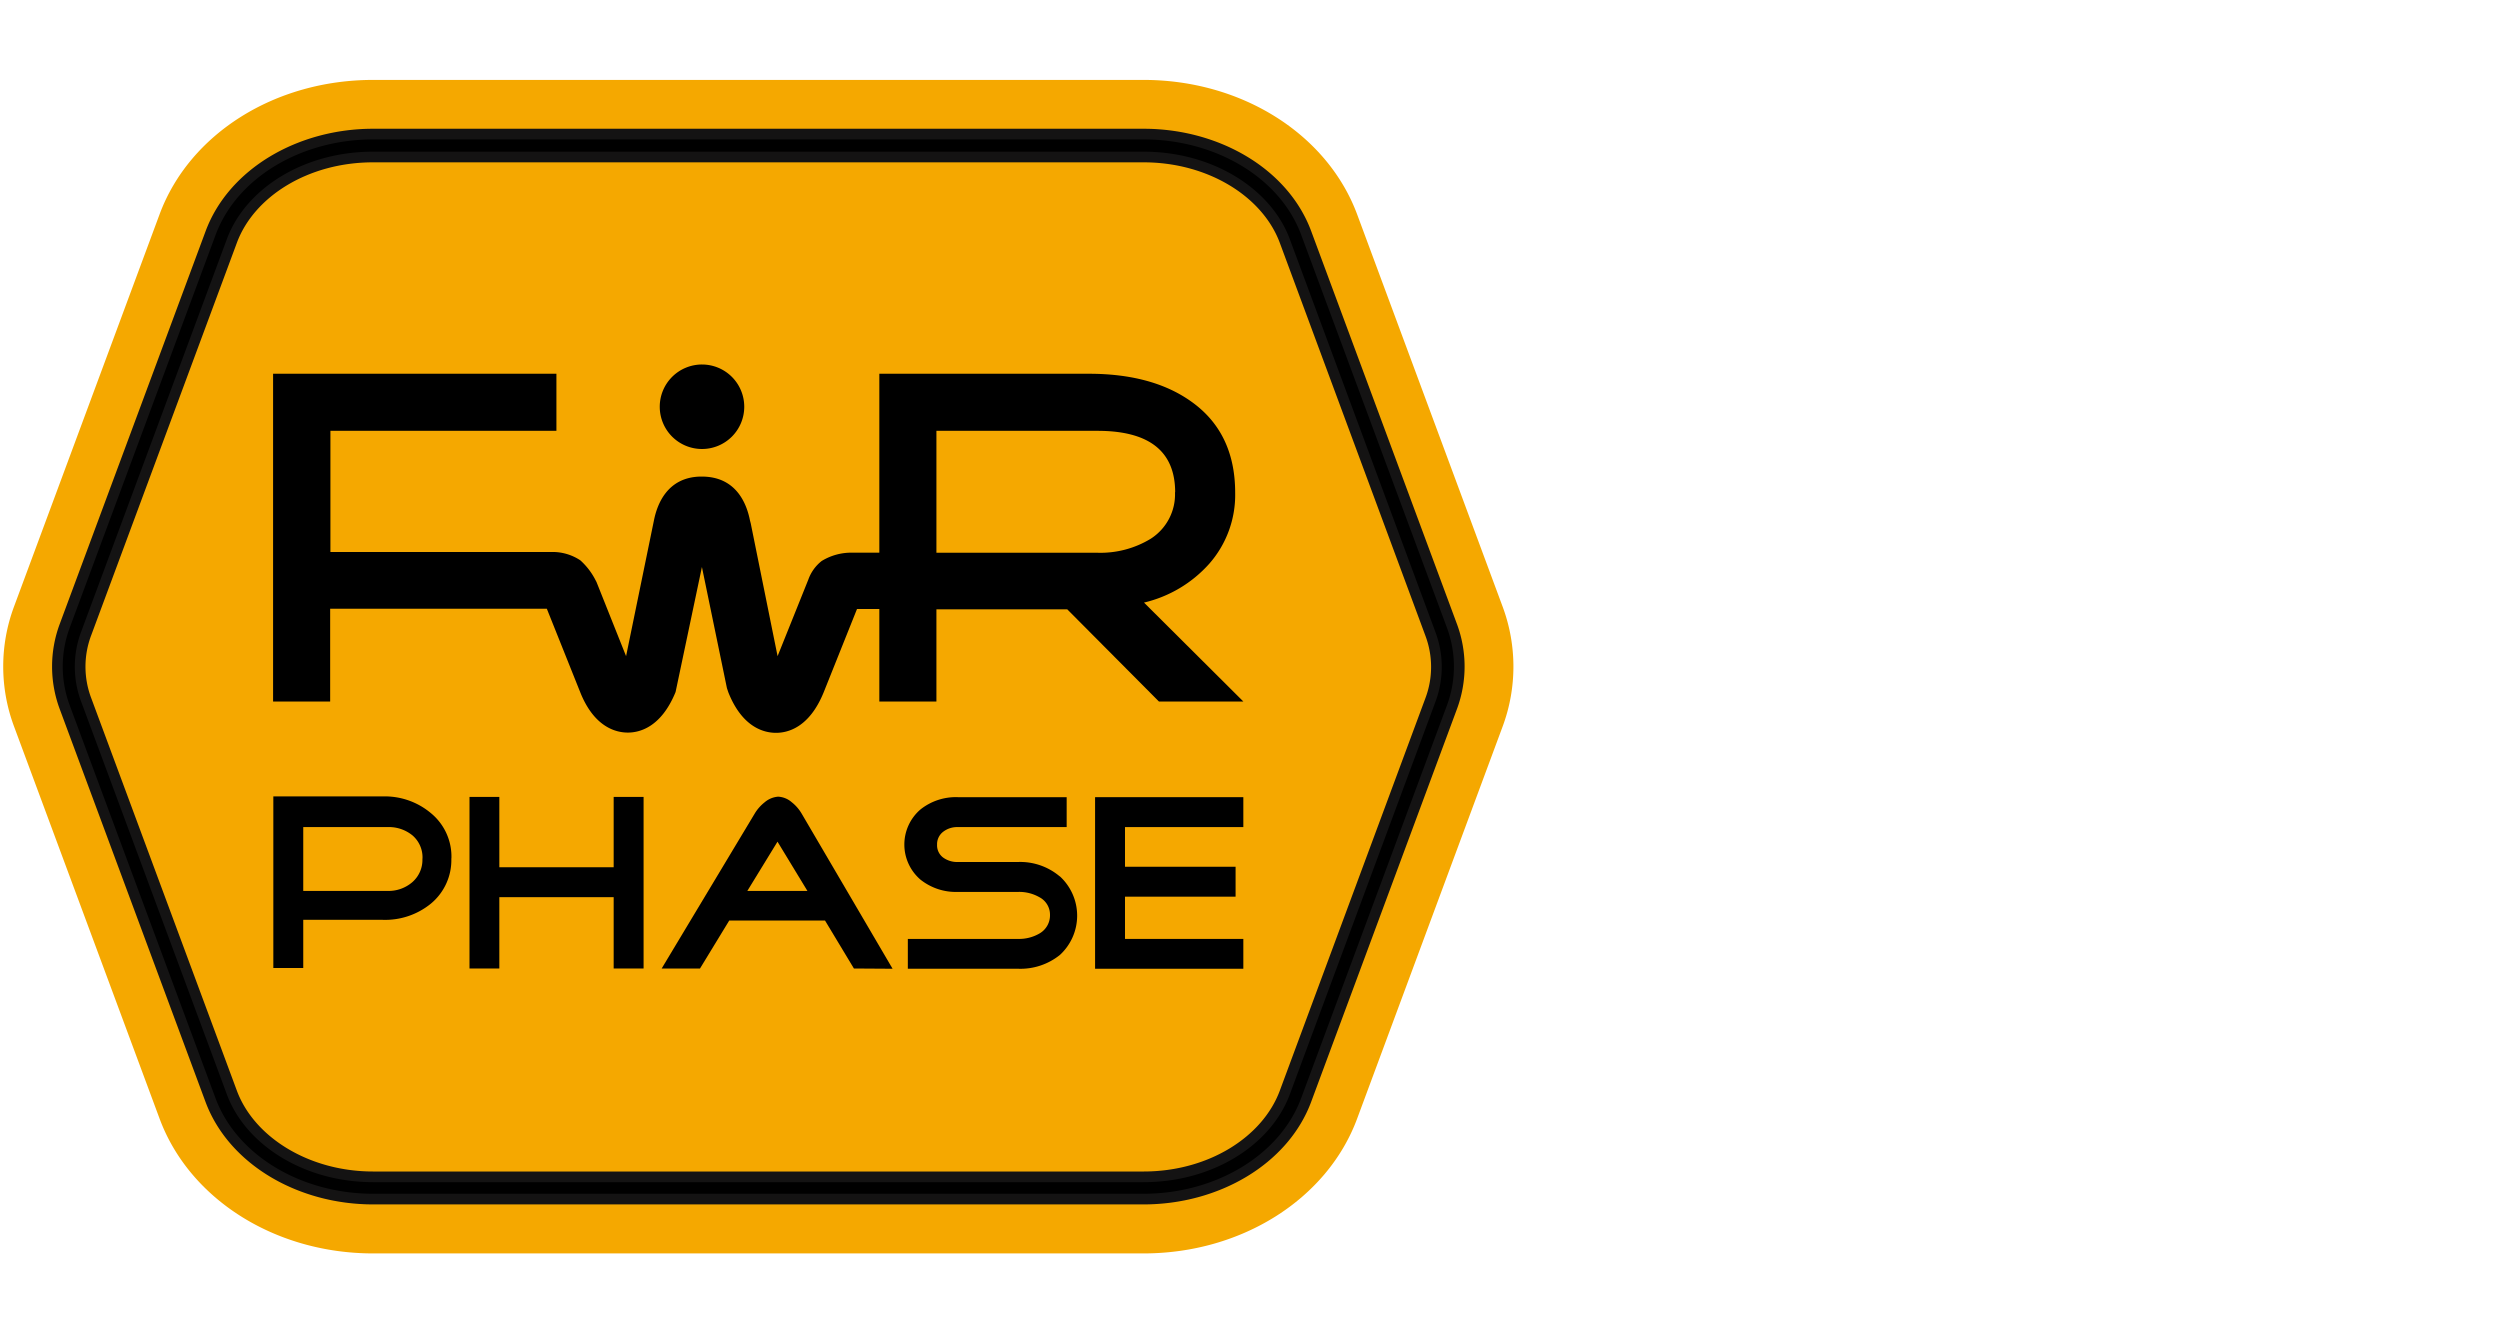
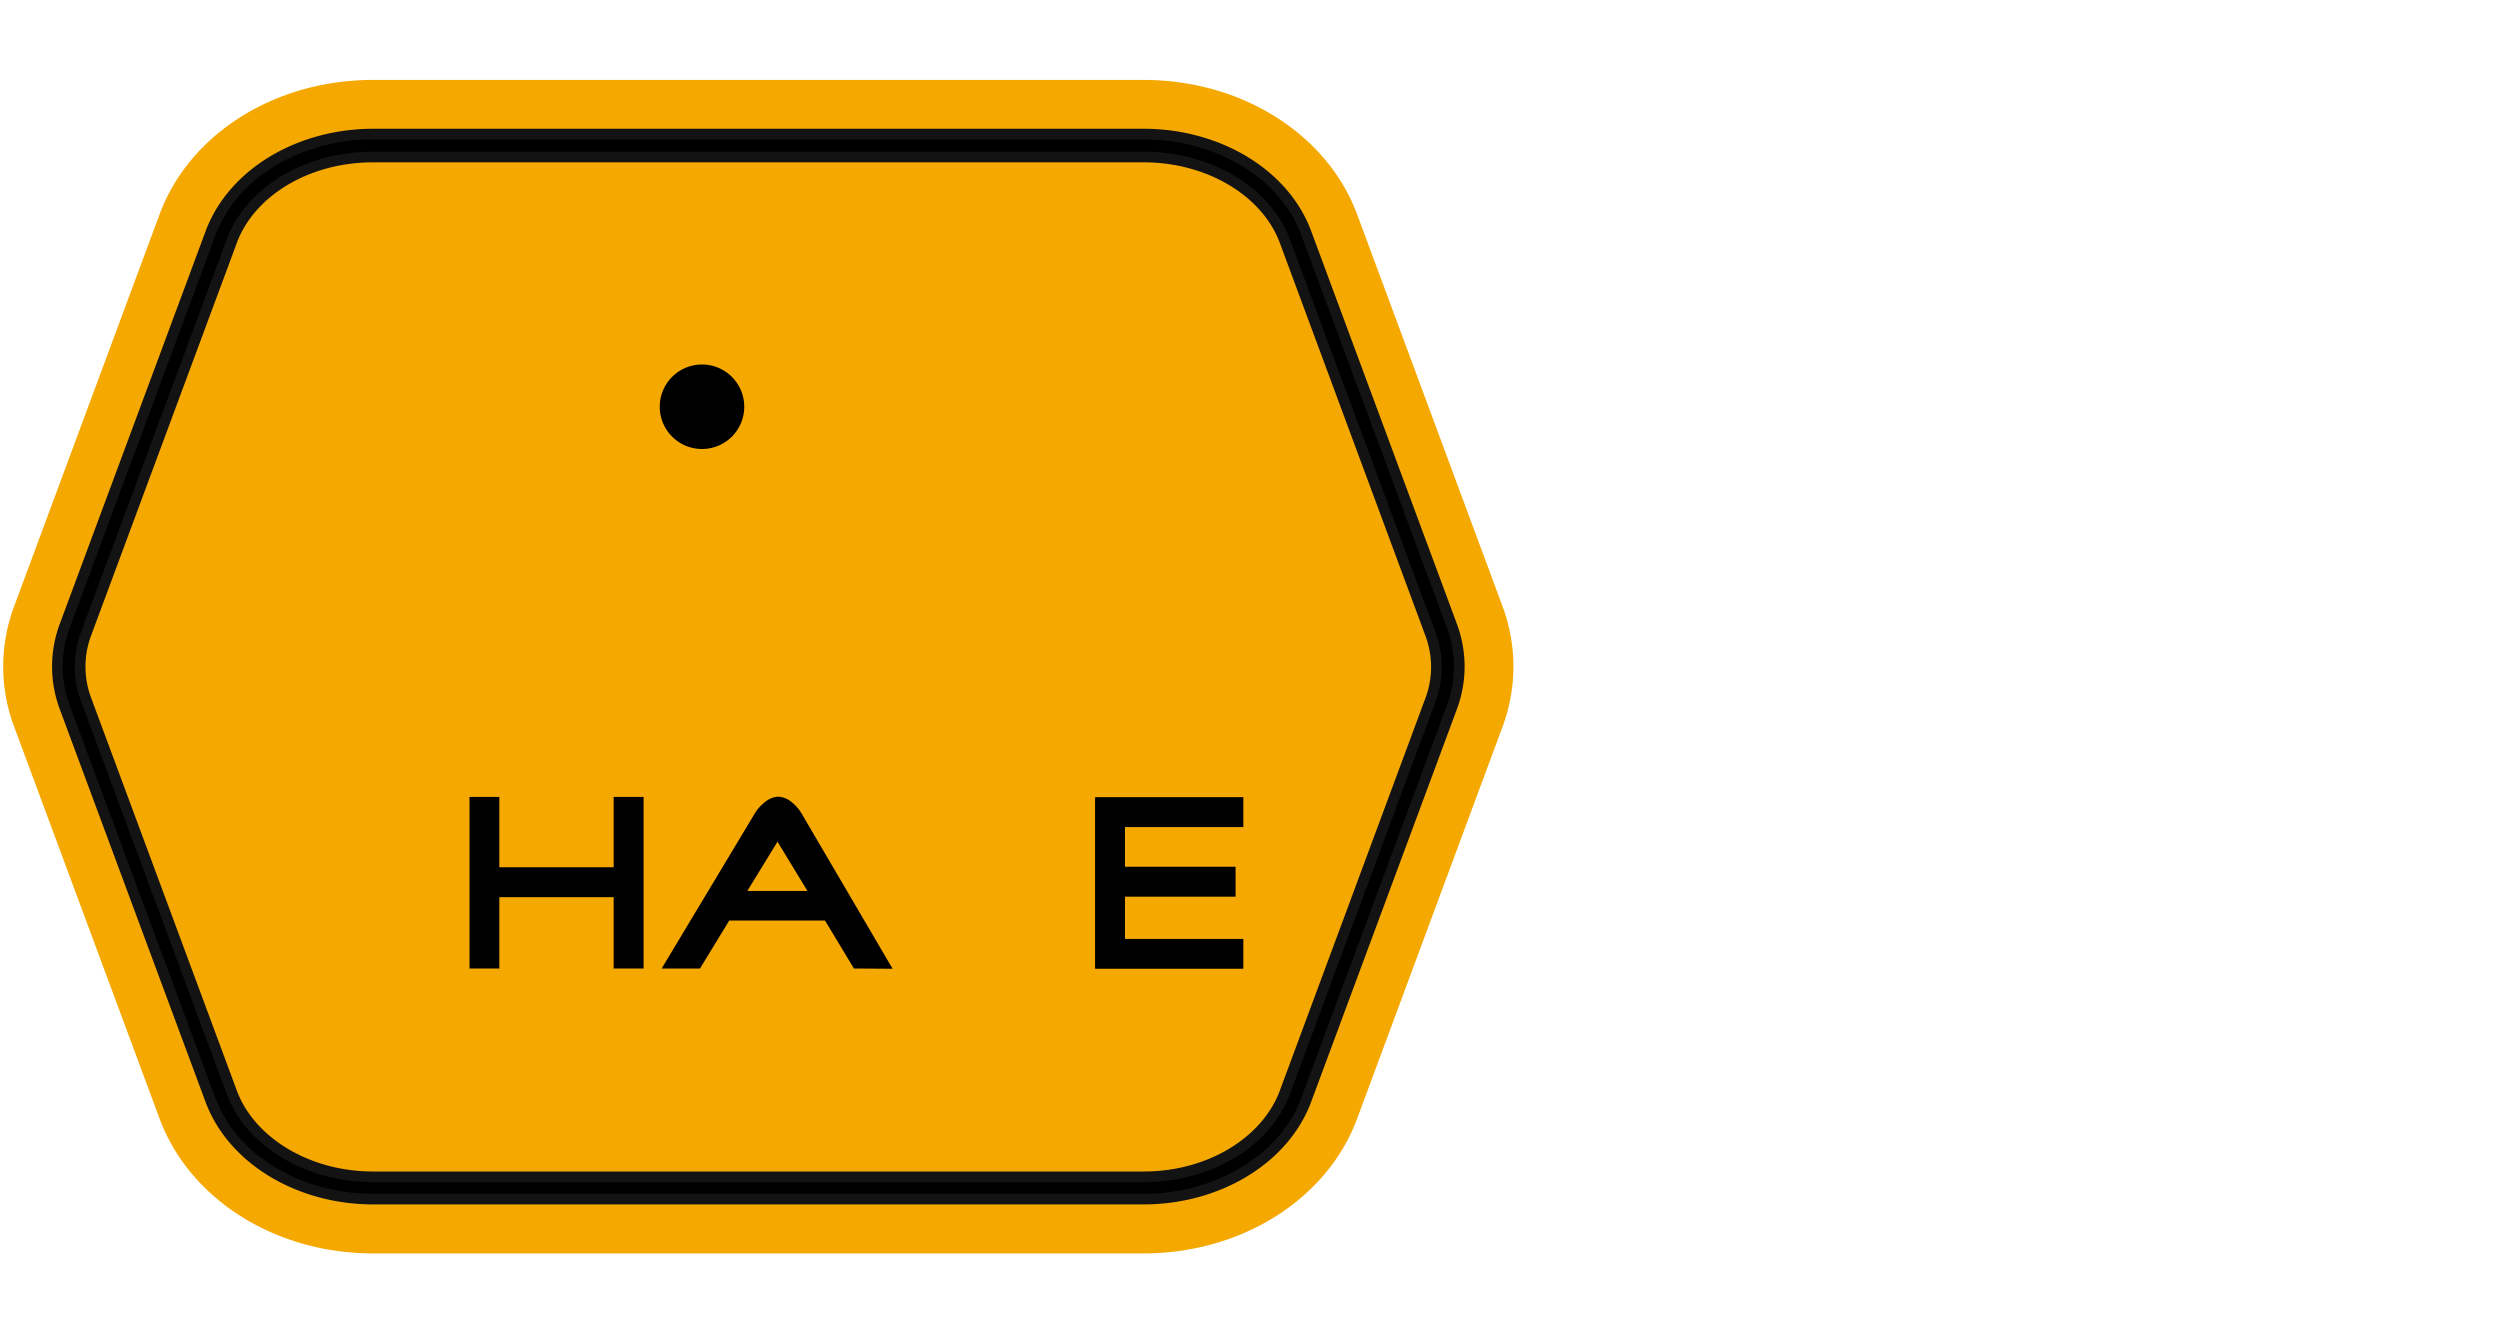
<svg xmlns="http://www.w3.org/2000/svg" id="Livello_1" data-name="Livello 1" viewBox="0 0 300 160">
  <defs>
    <style>.cls-1{fill:#f5a800;}.cls-2,.cls-3{fill:none;}.cls-2{stroke:#141313;stroke-miterlimit:10;stroke-width:1.28px;}</style>
  </defs>
  <path class="cls-1" d="M137.23,150.41H44.77c-11.72,0-22-6.48-25.6-16.12L1.68,87.16a20.57,20.57,0,0,1,0-14.36L19.16,25.69C22.75,16.05,33,9.59,44.77,9.59h92.46c11.73,0,22,6.46,25.61,16.09l17.48,47.13a20.63,20.63,0,0,1,0,14.36l-17.48,47.11c-3.6,9.65-13.89,16.13-25.61,16.13" transform="translate(0 0)" />
  <path d="M84.23,53.88a5.07,5.07,0,1,0-5.06-5.07,5.07,5.07,0,0,0,5.06,5.07" transform="translate(0 0)" />
-   <path d="M141,59.07a6.32,6.32,0,0,1-2.93,5.59,11.6,11.6,0,0,1-6.39,1.67H112.37V51.7H131.7q9.31,0,9.32,7.37m4.09,8.58a12.51,12.51,0,0,0,3.11-8.52q0-7.26-5.35-11-4.67-3.29-12.27-3.28H105.52V66.32h-3.27a6.79,6.79,0,0,0-3.65,1A4.94,4.94,0,0,0,97,69.55l-3.69,9.19L90.09,62.81,90,62.47c-.4-2.06-1.67-5.27-5.76-5.28H84c-3.89.11-5.13,3.25-5.53,5.27L75.13,78.74l-3.55-8.9-.21-.4a8.18,8.18,0,0,0-1.73-2.2,6,6,0,0,0-3.51-1H39.65V51.7H66.77V44.85h-34V84.18h6.85V73.05h26l4,10c1.68,4.23,4.31,4.86,5.72,4.86s4-.63,5.73-4.87l3.16-15,3,14.53.17.51c1.68,4.23,4.3,4.86,5.72,4.86s4-.63,5.72-4.86l4-10h2.68V84.18h6.85V73.12h15.7l11,11.06H149.2L137.28,72.31a15.16,15.16,0,0,0,7.83-4.66" transform="translate(0 0)" />
-   <path d="M127.16,105.16a7.34,7.34,0,0,0-5-1.72h-7.24a2.85,2.85,0,0,1-1.75-.54,1.82,1.82,0,0,1-.72-1.54,1.87,1.87,0,0,1,.72-1.54,2.74,2.74,0,0,1,1.75-.57H128V95.66H114.94a6.82,6.82,0,0,0-4.49,1.48,5.55,5.55,0,0,0,0,8.41,6.82,6.82,0,0,0,4.49,1.48h7.24a4.88,4.88,0,0,1,2.54.63A2.37,2.37,0,0,1,126,109.8a2.51,2.51,0,0,1-1.23,2.2,4.87,4.87,0,0,1-2.57.67H108.94v3.58h13.24a7.55,7.55,0,0,0,5-1.65,6.4,6.4,0,0,0,0-9.44" transform="translate(0 0)" />
  <polygon points="135 112.67 135 107.6 148.27 107.6 148.27 104.01 135 104.01 135 99.25 149.2 99.25 149.2 95.66 131.41 95.66 131.41 116.25 149.2 116.25 149.2 112.67 135 112.67" />
  <path d="M96.89,106.91H89.68L93.3,101Zm10.22,9.34L96.19,97.62A4.89,4.89,0,0,0,95,96.26a2.68,2.68,0,0,0-1.63-.66,2.83,2.83,0,0,0-1.63.69,5,5,0,0,0-1.17,1.33L79.4,116.22H84l3.51-5.76H99l3.47,5.76Z" transform="translate(0 0)" />
  <polygon points="77.23 116.22 77.23 95.63 73.64 95.63 73.64 104.07 59.92 104.07 59.92 95.63 56.34 95.63 56.34 116.22 59.92 116.22 59.92 107.66 73.64 107.66 73.64 116.22 77.23 116.22" />
-   <path d="M50.69,103.05a3.54,3.54,0,0,1-1.2,2.8,4.36,4.36,0,0,1-3,1.06H36.39V99.25H46.5a4.48,4.48,0,0,1,3,1,3.48,3.48,0,0,1,1.2,2.78m3.47,0a6.74,6.74,0,0,0-2.47-5.46,8.59,8.59,0,0,0-5.76-2H32.8v20.59h3.59v-5.78h9.54a8.68,8.68,0,0,0,5.76-1.93,6.79,6.79,0,0,0,2.47-5.46" transform="translate(0 0)" />
  <path d="M10.35,84l17.48,47.12c2.18,5.84,9,10.1,16.94,10.1h92.46c8,0,14.76-4.26,16.94-10.1L171.65,84a11.28,11.28,0,0,0,0-7.93L154.17,28.9c-2.18-5.84-9-10.06-16.94-10.06H44.77c-8,0-14.76,4.22-16.94,10.06L10.35,76a11.28,11.28,0,0,0,0,7.93M7.78,75.07,25.26,28C27.93,20.76,36,16.09,44.77,16.09h92.46c8.81,0,16.84,4.67,19.51,11.86l17.48,47.12a14,14,0,0,1,0,9.83L156.74,132c-2.67,7.18-10.7,11.89-19.51,11.89H44.77c-8.81,0-16.84-4.71-19.51-11.89L7.78,84.9a14,14,0,0,1,0-9.83" transform="translate(0 0)" />
  <path class="cls-2" d="M10.35,84l17.48,47.12c2.18,5.84,9,10.1,16.94,10.1h92.46c8,0,14.76-4.26,16.94-10.1L171.65,84a11.28,11.28,0,0,0,0-7.93L154.17,28.9c-2.18-5.84-9-10.06-16.94-10.06H44.77c-8,0-14.76,4.22-16.94,10.06L10.35,76A11.28,11.28,0,0,0,10.35,84ZM7.78,75.07,25.26,28C27.93,20.76,36,16.09,44.77,16.09h92.46c8.81,0,16.84,4.67,19.51,11.86l17.48,47.12a14,14,0,0,1,0,9.83L156.74,132c-2.67,7.18-10.7,11.89-19.51,11.89H44.77c-8.81,0-16.84-4.71-19.51-11.89L7.78,84.9A14,14,0,0,1,7.78,75.07Z" transform="translate(0 0)" />
  <rect class="cls-3" width="300" height="160" />
</svg>